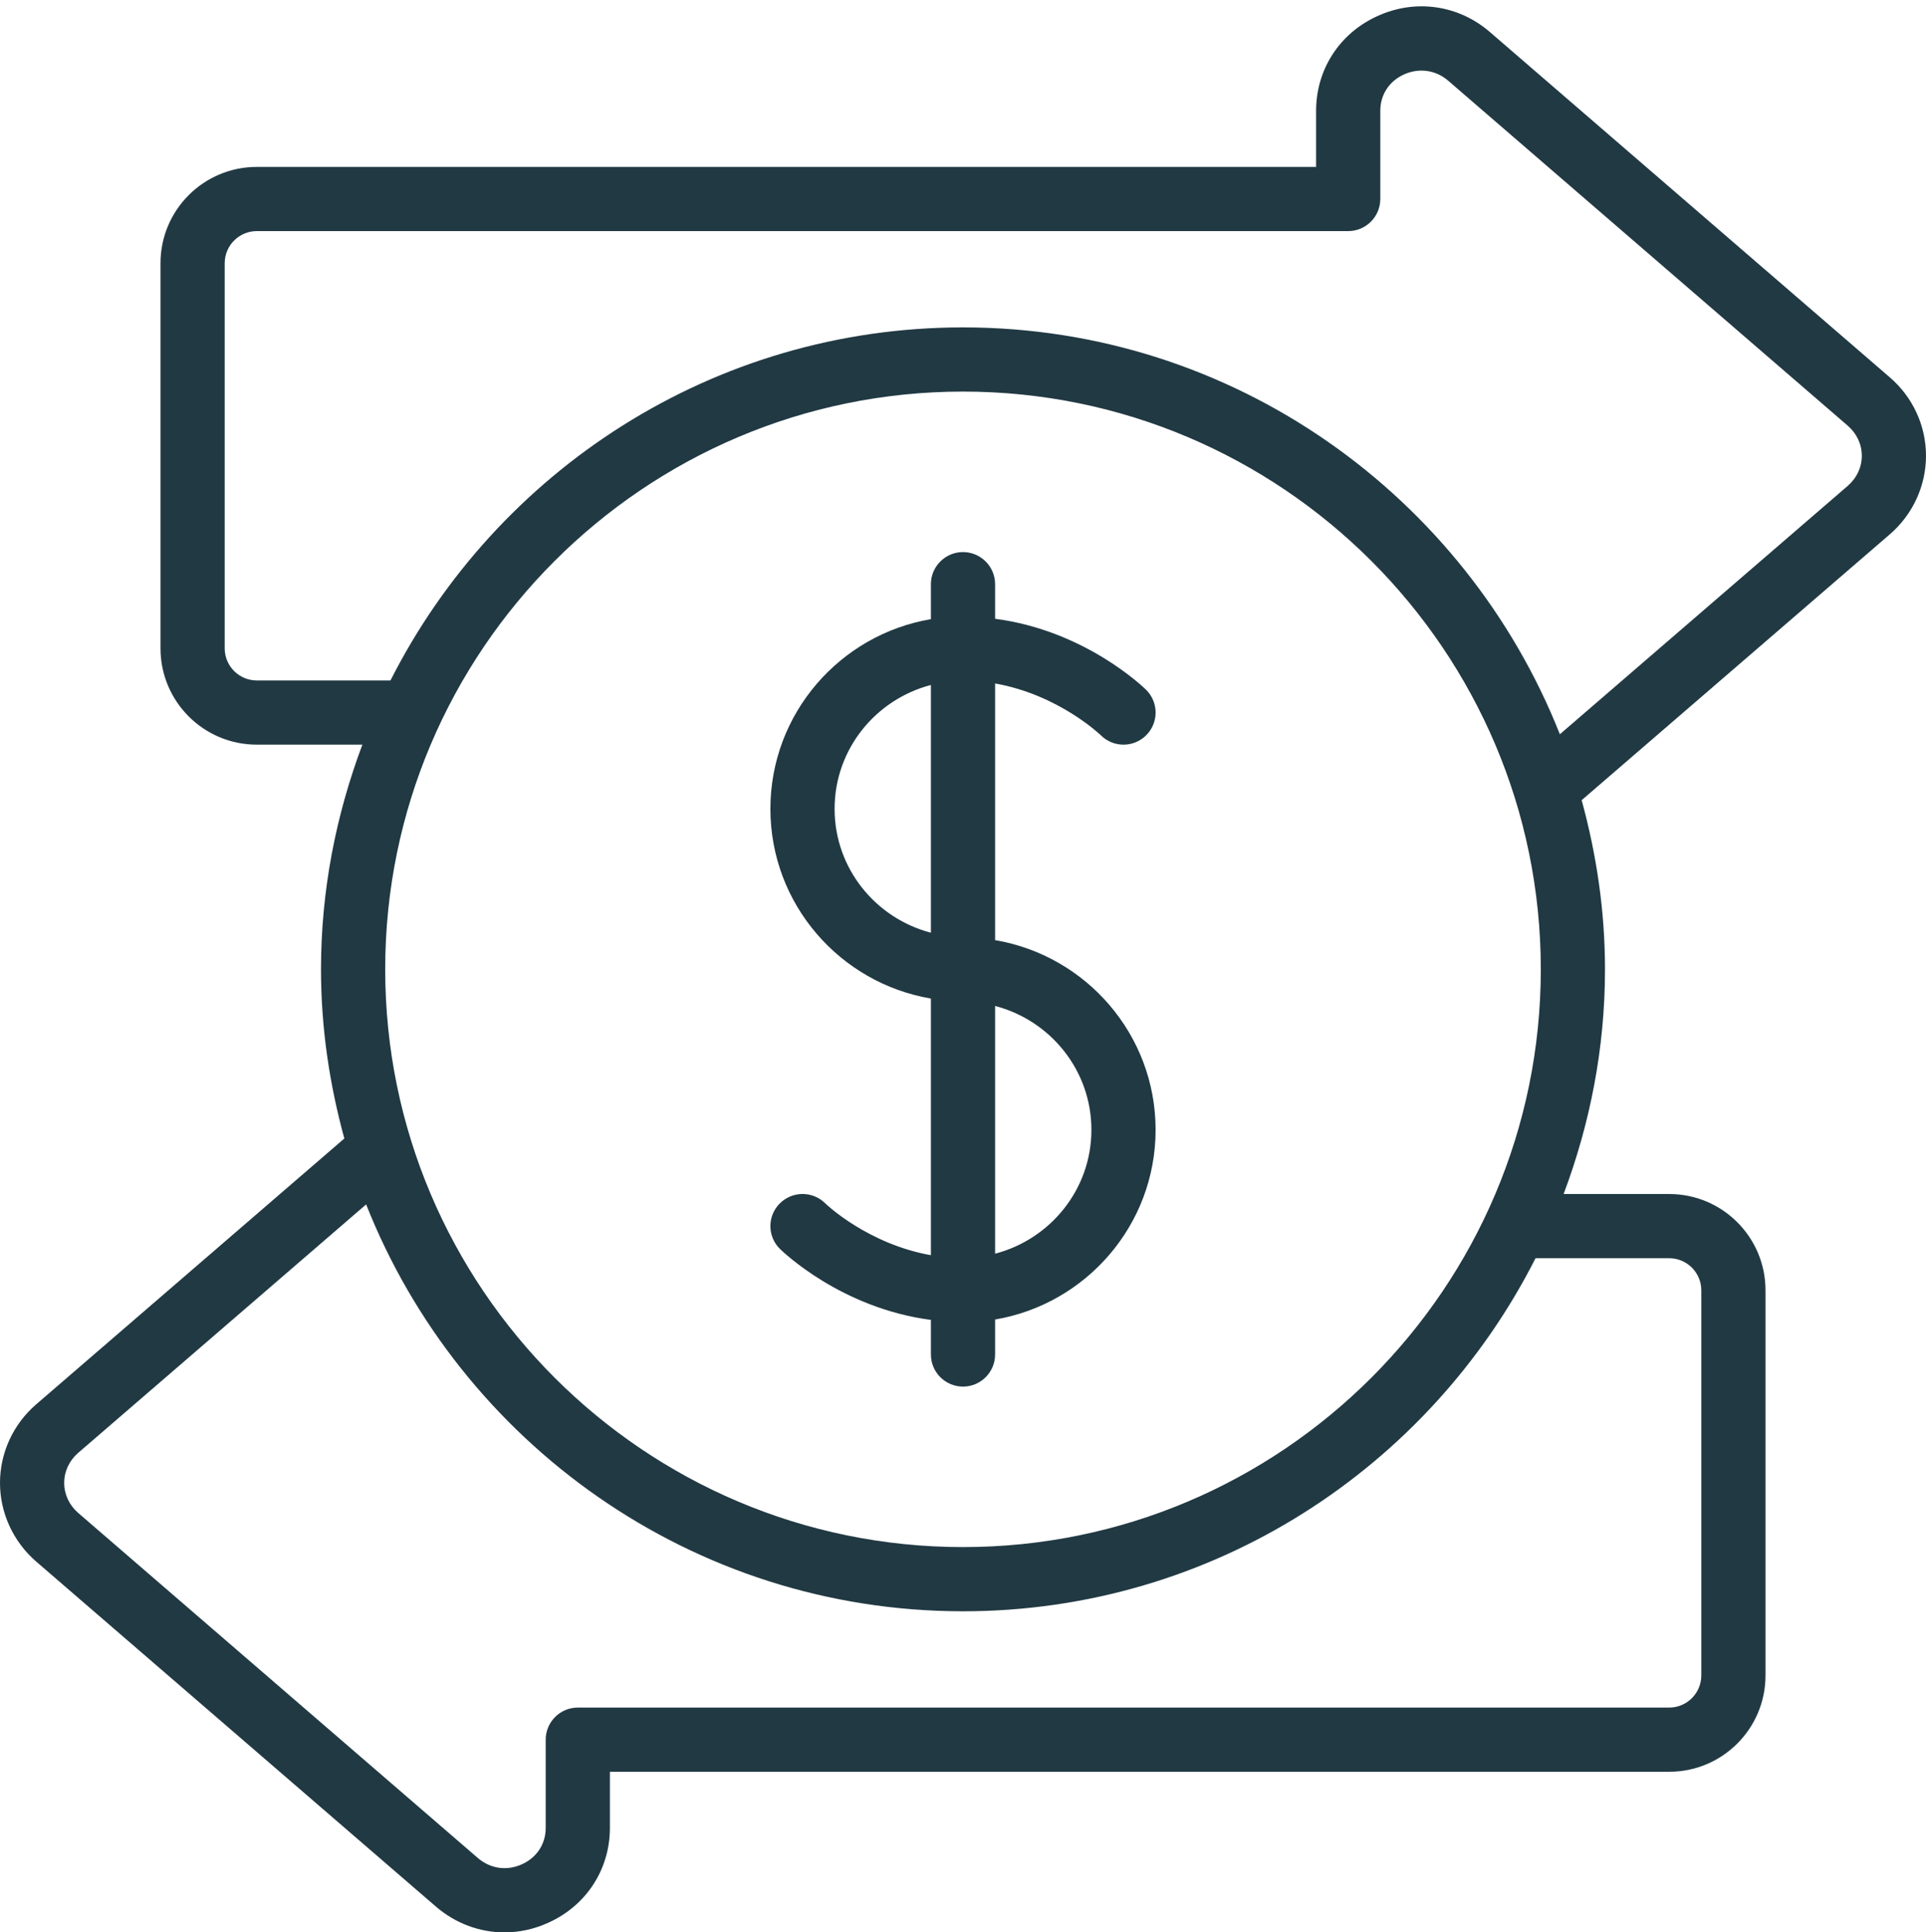
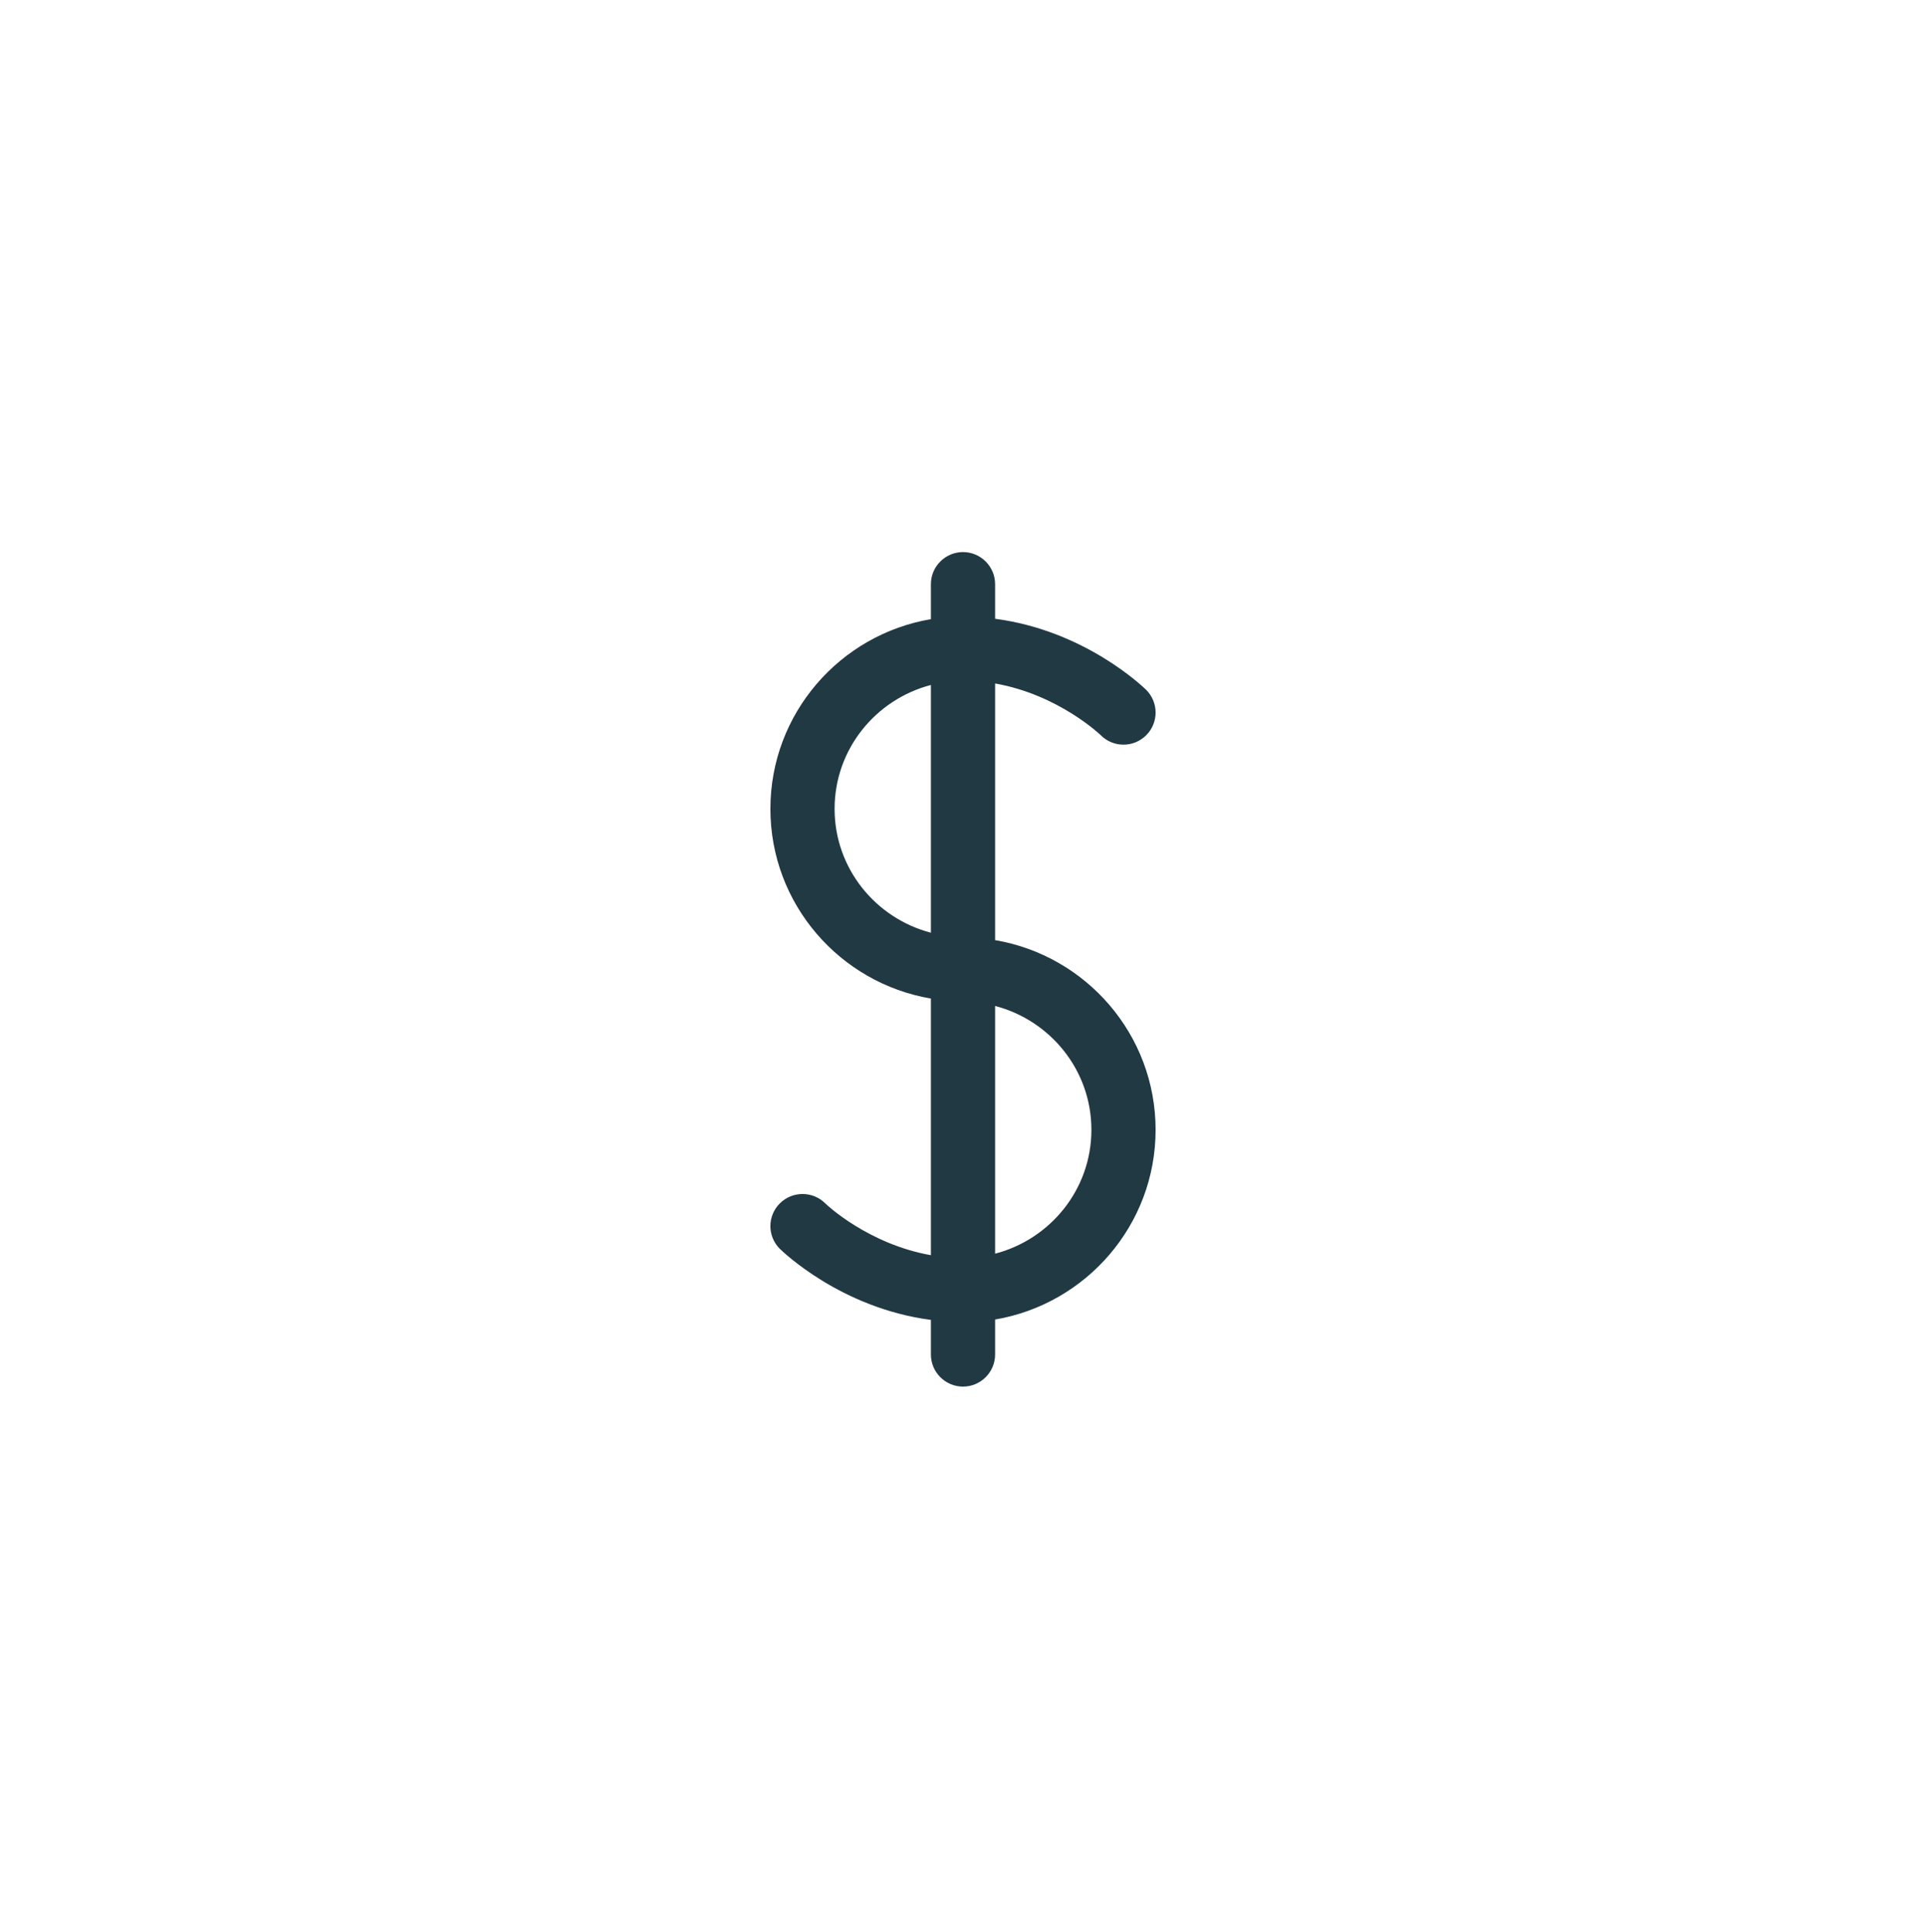
<svg xmlns="http://www.w3.org/2000/svg" fill="#000000" height="60.2" preserveAspectRatio="xMidYMid meet" version="1" viewBox="0.0 -0.2 60.0 60.2" width="60" zoomAndPan="magnify">
  <g fill="#213943" id="change1_1">
-     <path d="M 57.566 14.934 L 48.594 22.676 C 45.66 15.266 38.441 10 30 10 C 22.211 10 15.465 14.484 12.164 21 L 8 21 C 7.449 21 7 20.551 7 20 L 7 8 C 7 7.449 7.449 7 8 7 L 42 7 C 42.551 7 43 6.551 43 6 L 43 3.25 C 43 2.754 43.273 2.332 43.734 2.121 C 44.211 1.906 44.727 1.98 45.117 2.316 L 57.566 13.066 C 57.844 13.309 58 13.641 58 14 C 58 14.359 57.844 14.691 57.566 14.934 Z M 52 39 C 52.551 39 53 39.449 53 40 L 53 52 C 53 52.551 52.551 53 52 53 L 18 53 C 17.449 53 17 53.449 17 54 L 17 56.75 C 17 57.246 16.727 57.668 16.266 57.879 C 15.793 58.098 15.277 58.023 14.883 57.684 L 2.434 46.934 C 2.156 46.691 2 46.359 2 46 C 2 45.641 2.156 45.309 2.434 45.066 L 11.406 37.324 C 14.336 44.734 21.559 50 30 50 C 37.789 50 44.535 45.516 47.836 39 Z M 48 30 C 48 39.926 39.926 48 30 48 C 20.074 48 12 39.926 12 30 C 12 20.074 20.074 12 30 12 C 39.926 12 48 20.074 48 30 Z M 46.422 0.805 C 45.438 -0.051 44.086 -0.242 42.902 0.305 C 41.727 0.84 41 1.969 41 3.25 L 41 5 L 8 5 C 6.344 5 5 6.344 5 8 L 5 20 C 5 21.656 6.344 23 8 23 L 11.289 23 C 10.469 25.184 10 27.535 10 30 C 10 31.828 10.266 33.586 10.727 35.27 L 1.125 43.555 C 0.41 44.172 0 45.066 0 46 C 0 46.934 0.41 47.828 1.125 48.449 L 13.578 59.199 C 14.191 59.727 14.945 60.004 15.715 60.004 C 16.18 60.004 16.652 59.902 17.098 59.695 C 18.273 59.16 19 58.031 19 56.75 L 19 55 L 52 55 C 53.656 55 55 53.656 55 52 L 55 40 C 55 38.344 53.656 37 52 37 L 48.711 37 C 49.531 34.816 50 32.465 50 30 C 50 28.176 49.734 26.414 49.273 24.73 L 58.875 16.445 C 59.59 15.828 60 14.934 60 14 C 60 13.066 59.59 12.172 58.871 11.555 L 46.422 0.805" fill="inherit" />
    <path d="M 34 35 C 34 36.859 32.719 38.41 31 38.859 L 31 31.141 C 32.719 31.59 34 33.141 34 35 Z M 26 25 C 26 23.141 27.281 21.59 29 21.141 L 29 28.859 C 27.281 28.41 26 26.859 26 25 Z M 34.293 22.707 C 34.684 23.098 35.316 23.098 35.707 22.707 C 36.098 22.316 36.098 21.684 35.707 21.293 C 35.621 21.211 33.805 19.445 31 19.078 L 31 18 C 31 17.449 30.551 17 30 17 C 29.449 17 29 17.449 29 18 L 29 19.09 C 26.168 19.57 24 22.031 24 25 C 24 27.969 26.168 30.43 29 30.91 L 29 38.906 C 27.047 38.559 25.746 37.332 25.707 37.289 C 25.316 36.902 24.684 36.902 24.293 37.293 C 23.902 37.684 23.902 38.316 24.293 38.707 C 24.379 38.789 26.195 40.555 29 40.922 L 29 42 C 29 42.551 29.449 43 30 43 C 30.551 43 31 42.551 31 42 L 31 40.91 C 33.832 40.43 36 37.969 36 35 C 36 32.031 33.832 29.57 31 29.09 L 31 21.094 C 32.973 21.441 34.281 22.695 34.293 22.707" fill="inherit" />
  </g>
</svg>